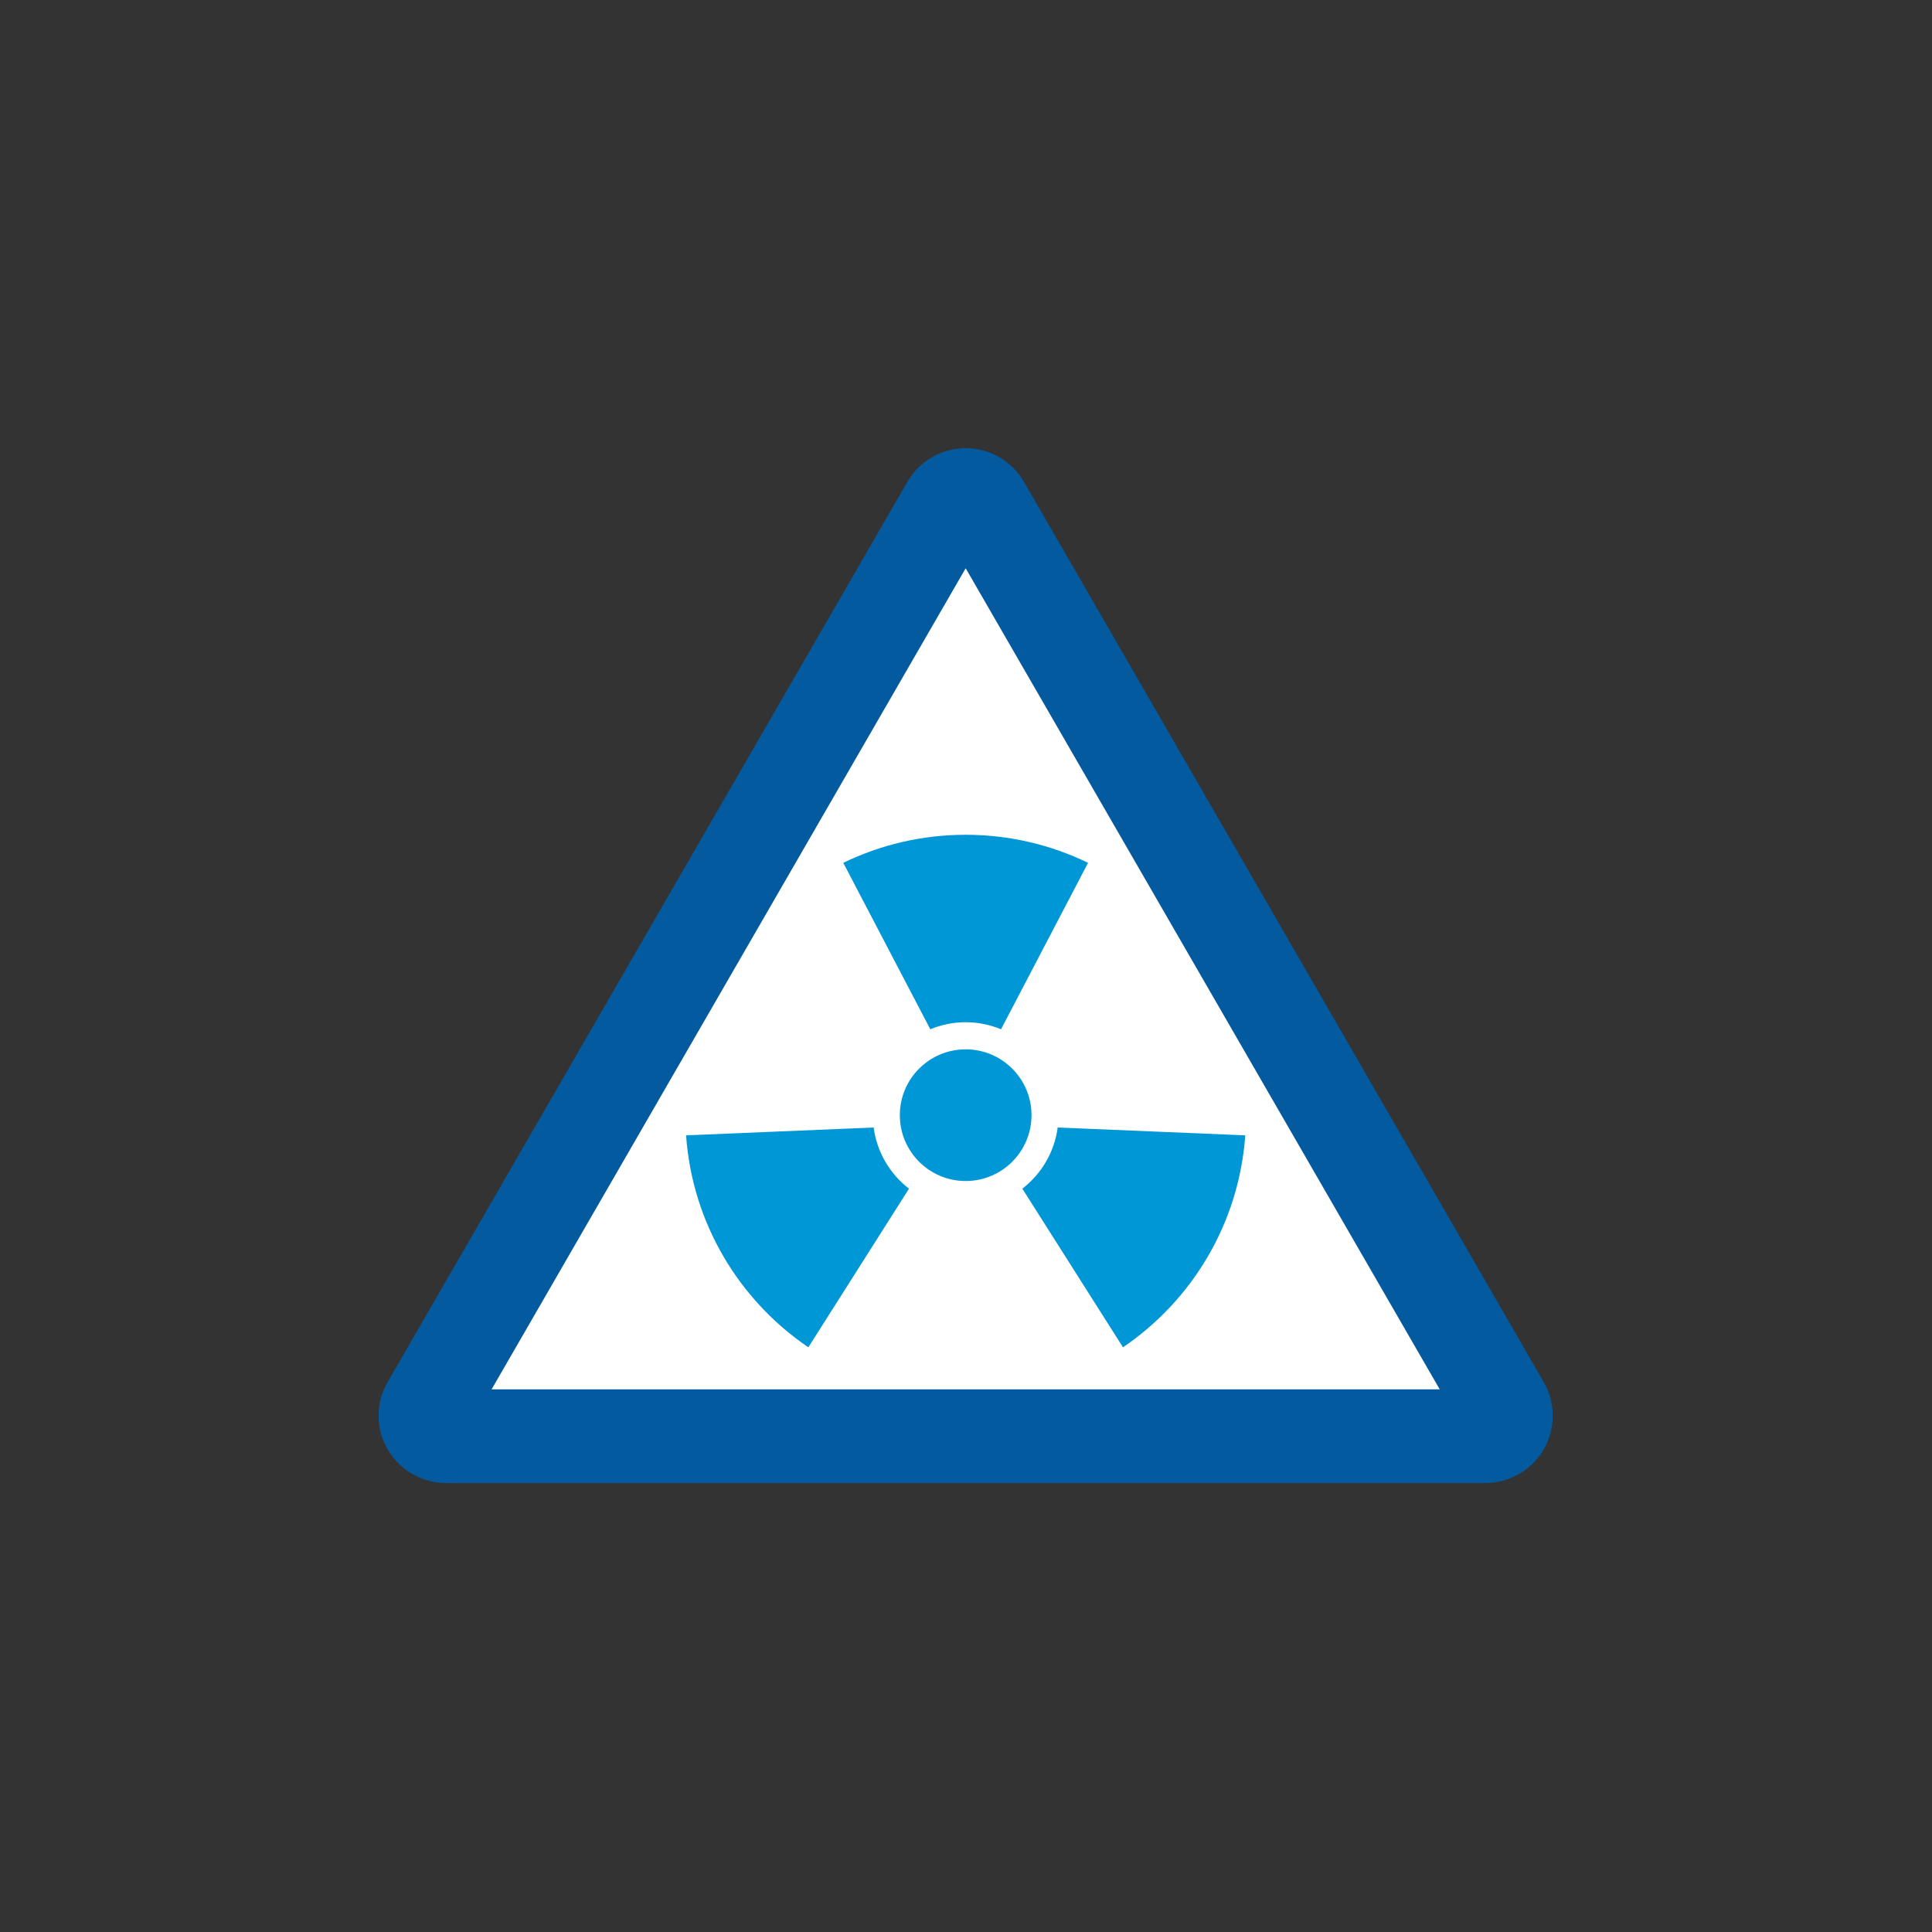
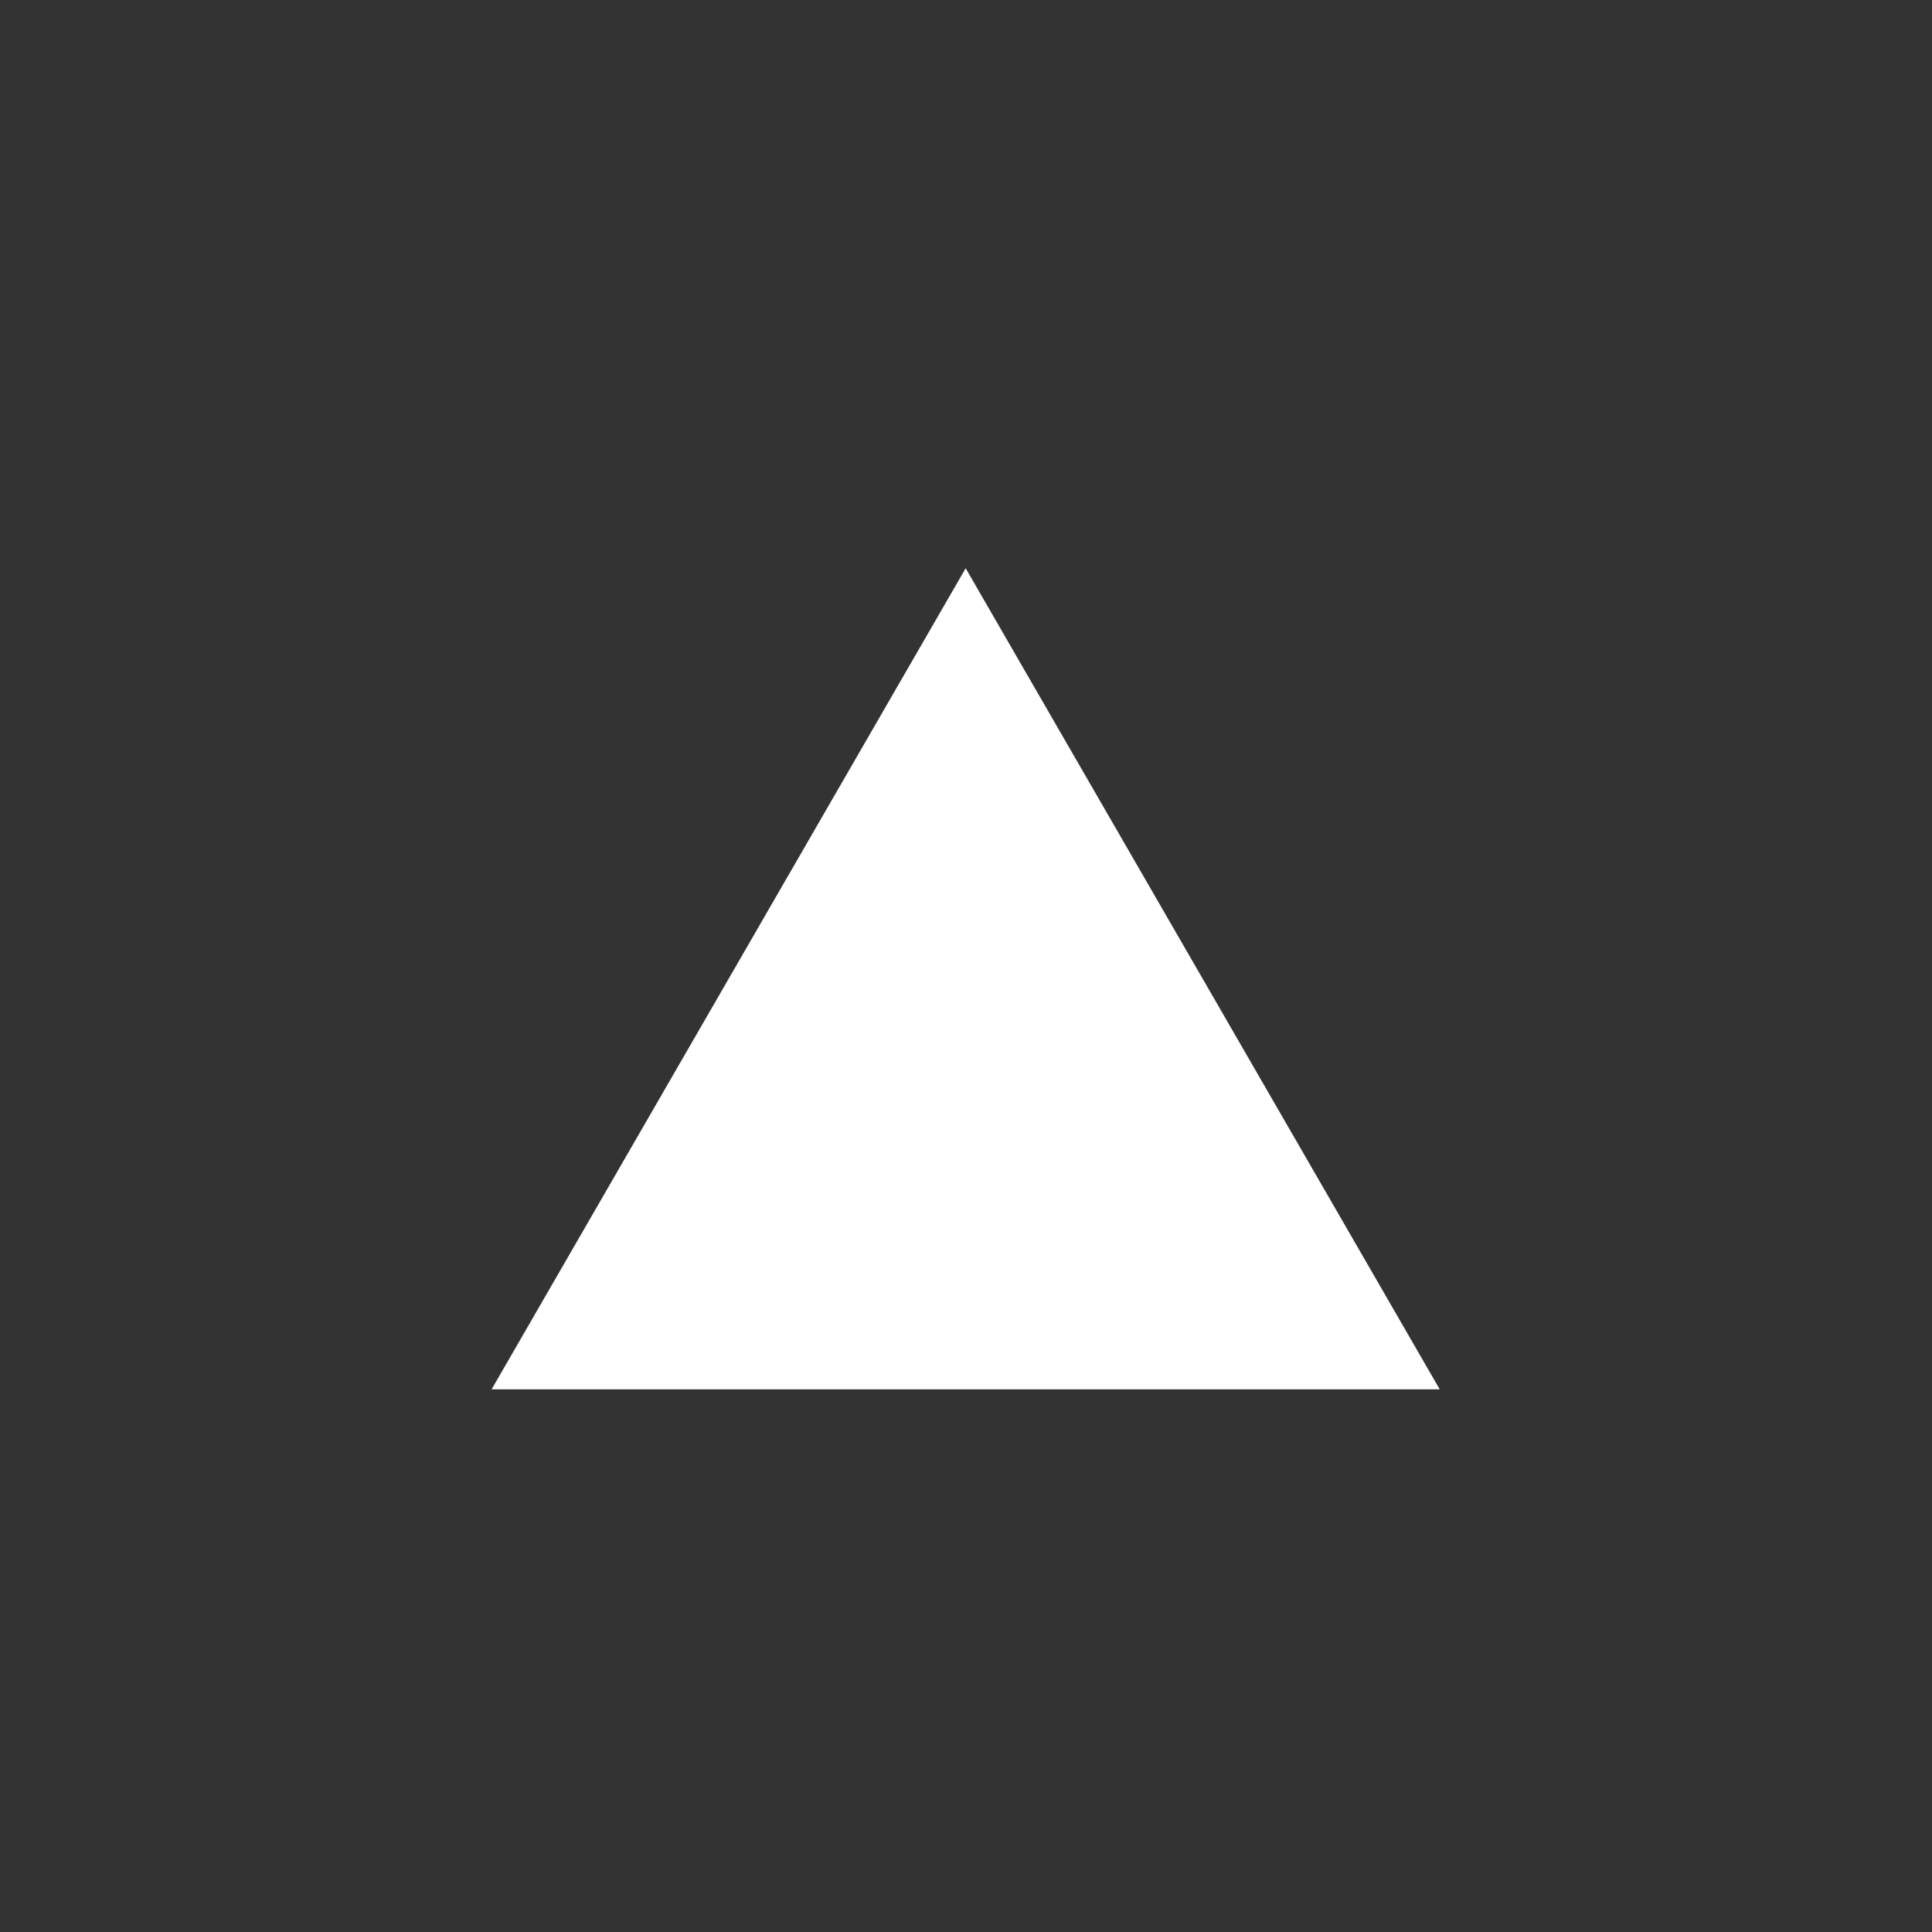
<svg xmlns="http://www.w3.org/2000/svg" width="100%" height="100%" viewBox="0 0 969 969" version="1.1" xml:space="preserve" style="fill-rule:evenodd;clip-rule:evenodd;stroke-linejoin:round;stroke-miterlimit:1.414;">
  <rect x="0" y="0" width="969" height="969" fill="#333333" stroke="none" />
  <g transform="matrix(1,0,0,1,-6711,0)">
    <g id="Artboard4" transform="matrix(1,0,0,1,-0.838,0)">
-       <rect x="6711.84" y="0" width="968.504" height="968.504" style="fill:none;" />
      <g transform="matrix(1,0,0,1,0.838,0)">
        <rect x="6711" y="0" width="968.504" height="968.504" style="fill:none;" />
      </g>
      <g transform="matrix(11.534,0,0,11.534,3920.99,-1409.21)">
-         <path d="M261.358,186.668C260.312,186.668 259.346,186.11 258.823,185.204C258.299,184.298 258.299,183.183 258.823,182.277L281.424,143.131C281.946,142.226 282.913,141.668 283.959,141.668C285.004,141.668 285.971,142.226 286.494,143.131L309.095,182.277C309.618,183.183 309.618,184.298 309.095,185.204C308.572,186.11 307.605,186.668 306.56,186.668L261.358,186.668Z" style="fill:rgb(3,90,158);fill-rule:nonzero;" />
-       </g>
+         </g>
      <g transform="matrix(11.534,0,0,11.534,3920.99,-1409.21)">
        <path d="M263.344,182.594L283.959,146.889L304.573,182.594L263.344,182.594Z" style="fill:white;fill-rule:nonzero;" />
      </g>
      <g transform="matrix(11.534,0,0,11.534,3920.99,-1409.21)">
-         <path d="M283.959,167.809C282.377,167.809 281.096,169.091 281.096,170.672C281.096,172.253 282.377,173.535 283.959,173.535C285.54,173.535 286.822,172.253 286.822,170.672C286.822,169.091 285.54,167.809 283.959,167.809ZM286.423,173.868L290.8,180.766C293.802,178.727 295.844,175.383 296.117,171.549L287.961,171.208C287.817,172.288 287.246,173.232 286.423,173.868ZM279.957,171.208L271.801,171.549C272.073,175.383 274.115,178.727 277.118,180.766L281.494,173.868C280.671,173.232 280.101,172.288 279.957,171.208ZM282.421,166.936L278.637,159.699C280.245,158.918 282.051,158.479 283.959,158.479C285.867,158.479 287.672,158.918 289.281,159.699L285.497,166.936C285.022,166.74 284.503,166.63 283.959,166.63C283.415,166.63 282.896,166.74 282.421,166.936Z" style="fill:rgb(0,151,215);fill-rule:nonzero;" />
-       </g>
+         </g>
    </g>
  </g>
</svg>